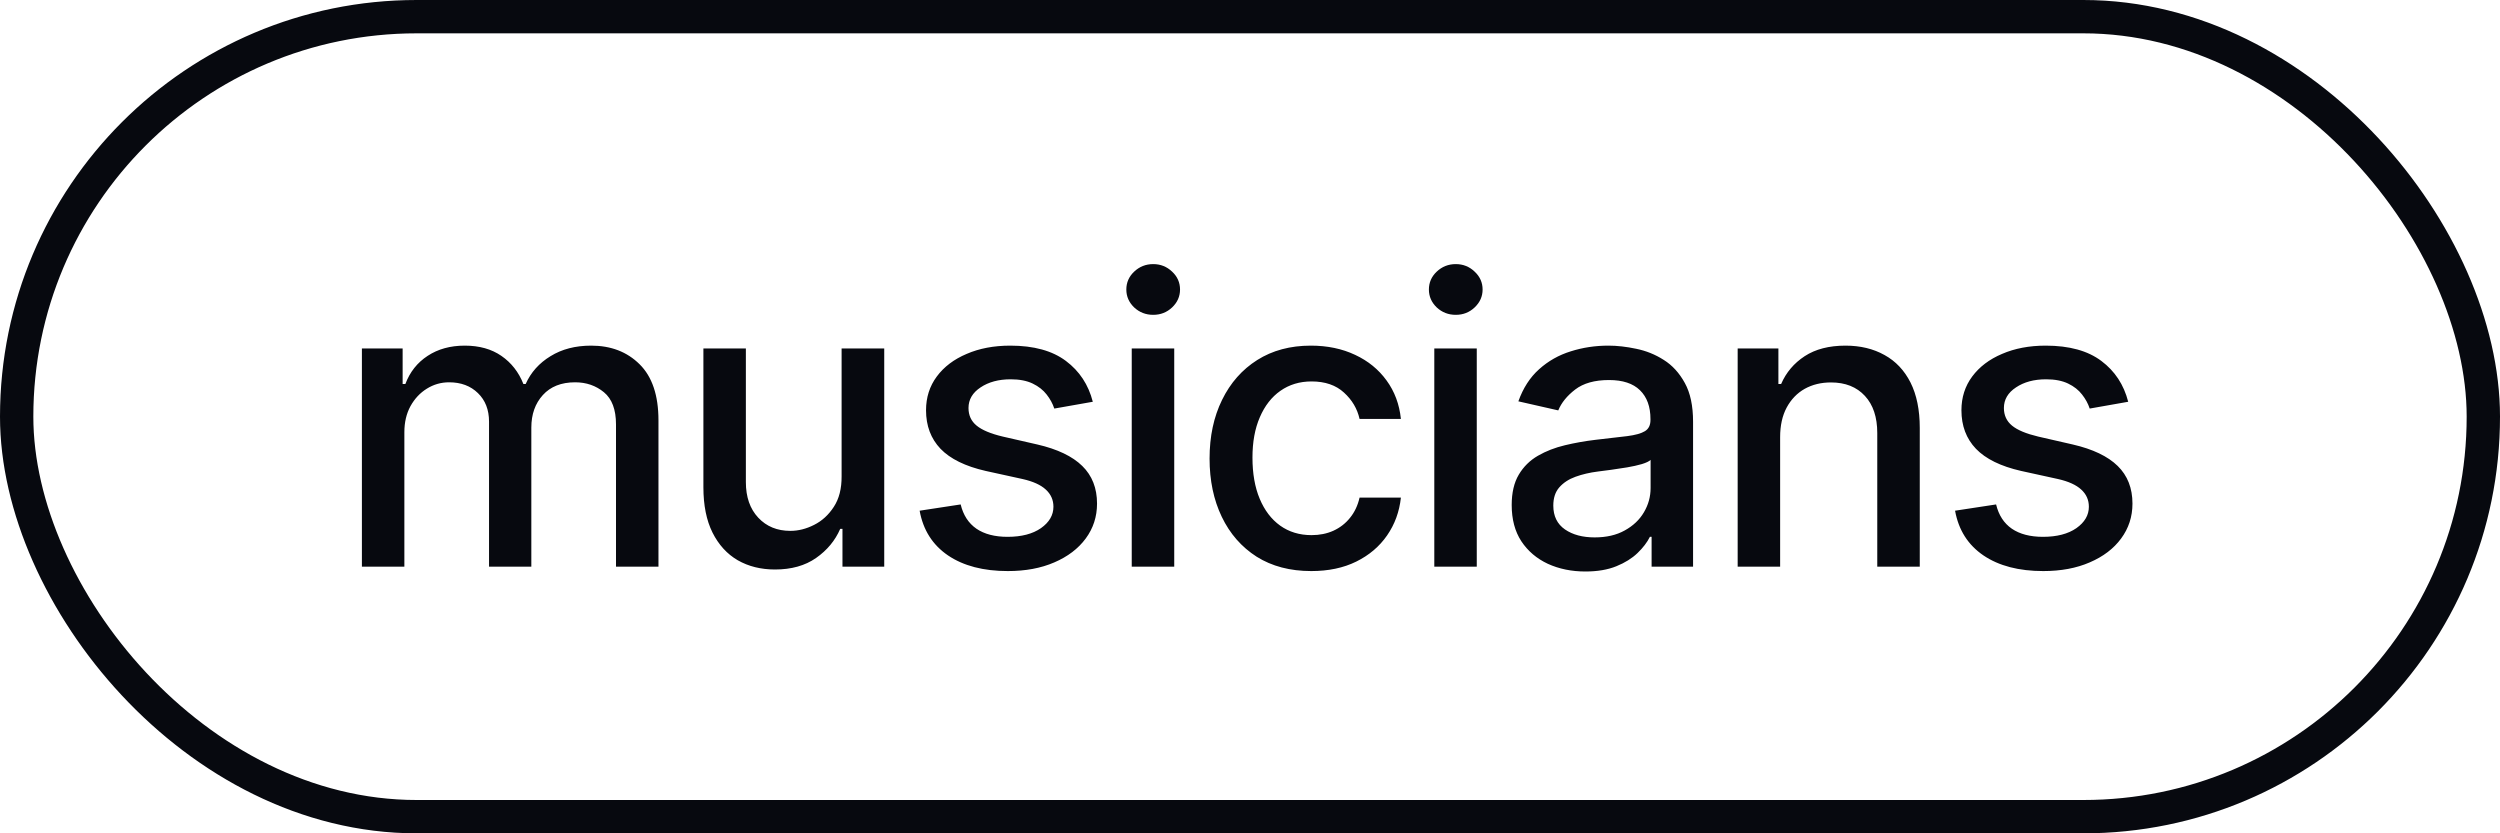
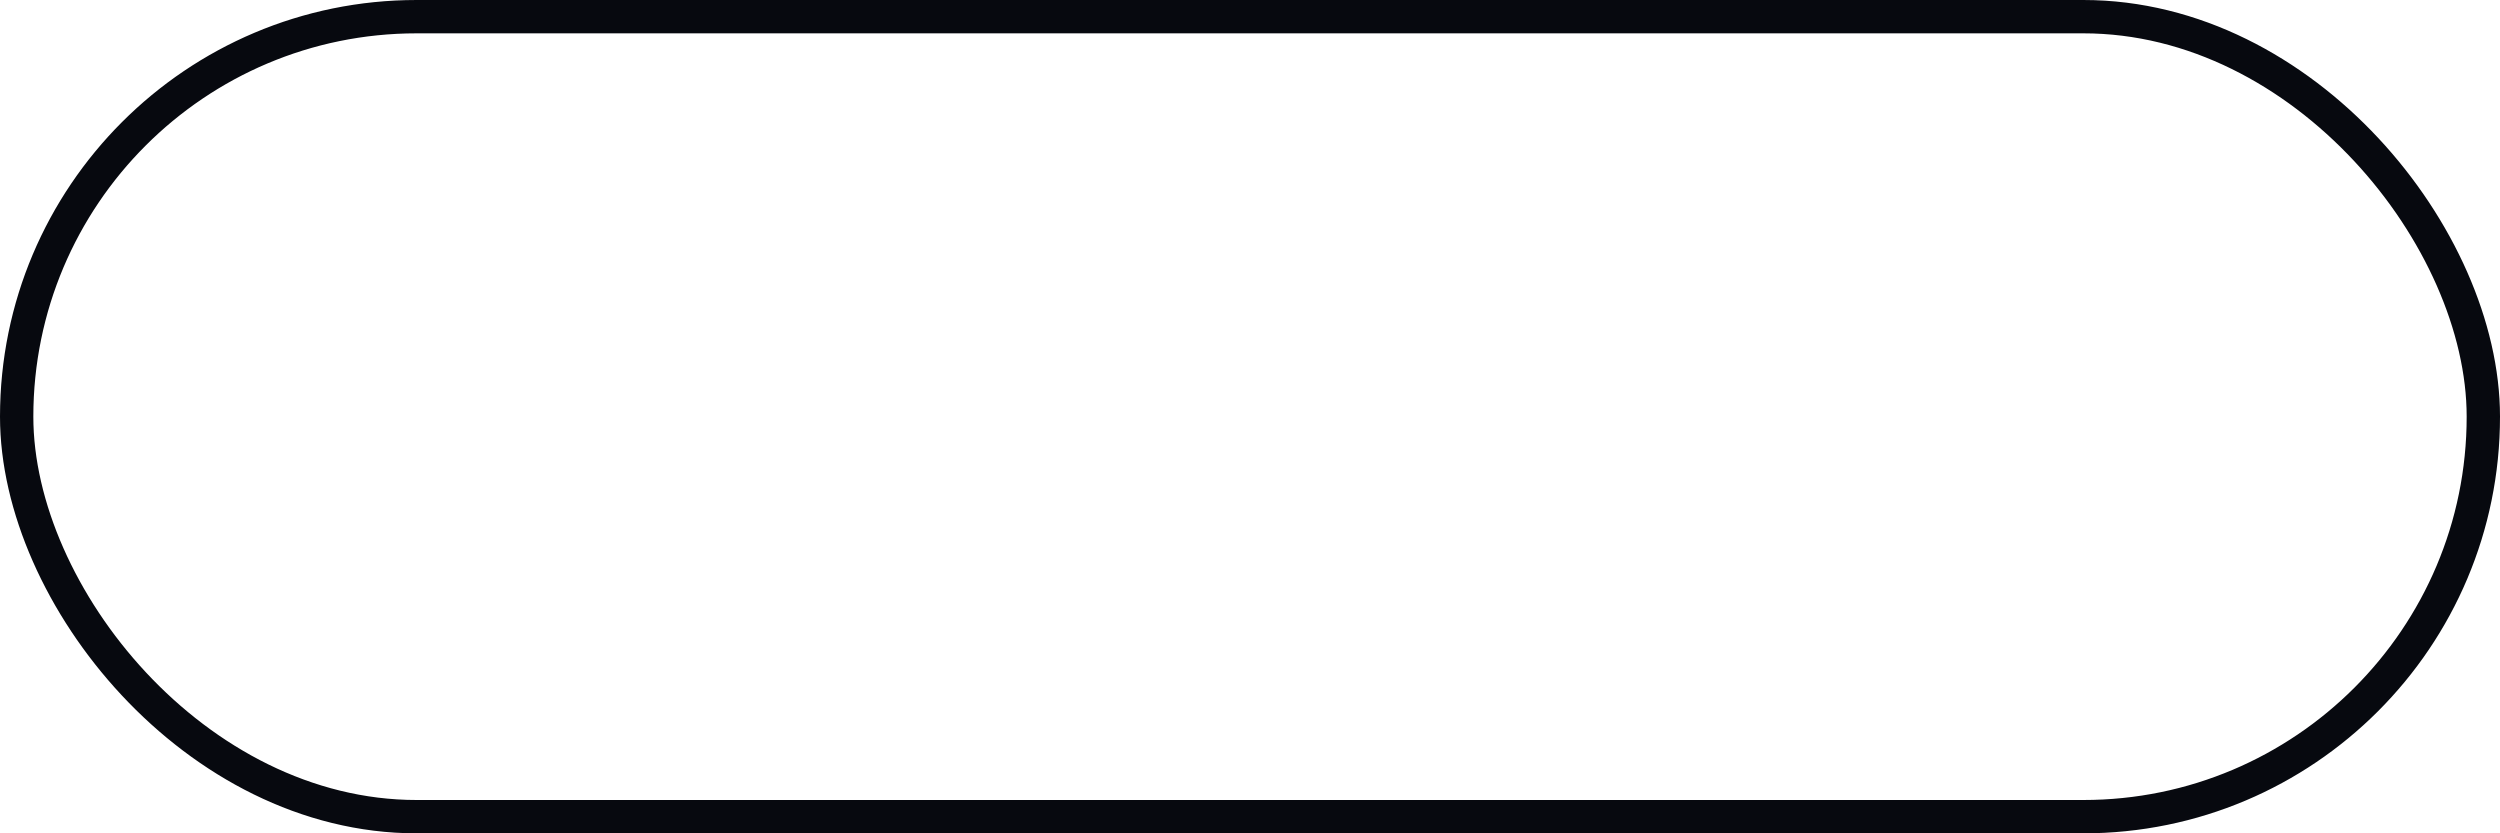
<svg xmlns="http://www.w3.org/2000/svg" width="75" height="25" viewBox="0 0 75 25" fill="none">
-   <path d="M10.857 17V10.454H12.079V11.52H12.161C12.297 11.159 12.52 10.878 12.829 10.676C13.139 10.472 13.51 10.369 13.942 10.369C14.379 10.369 14.746 10.472 15.041 10.676C15.339 10.881 15.56 11.162 15.702 11.52H15.77C15.926 11.171 16.175 10.892 16.516 10.685C16.857 10.474 17.263 10.369 17.734 10.369C18.328 10.369 18.812 10.555 19.188 10.928C19.565 11.3 19.754 11.861 19.754 12.611V17H18.48V12.73C18.48 12.287 18.359 11.966 18.118 11.767C17.876 11.568 17.588 11.469 17.253 11.469C16.838 11.469 16.516 11.597 16.285 11.852C16.055 12.105 15.94 12.43 15.94 12.828V17H14.671V12.649C14.671 12.294 14.56 12.008 14.338 11.793C14.117 11.577 13.828 11.469 13.473 11.469C13.232 11.469 13.008 11.533 12.804 11.661C12.602 11.786 12.439 11.96 12.314 12.185C12.192 12.409 12.131 12.669 12.131 12.964V17H10.857ZM25.248 14.286V10.454H26.527V17H25.274V15.867H25.206C25.055 16.216 24.814 16.507 24.481 16.74C24.152 16.97 23.741 17.085 23.25 17.085C22.829 17.085 22.457 16.993 22.133 16.808C21.812 16.621 21.559 16.344 21.375 15.977C21.193 15.611 21.102 15.158 21.102 14.618V10.454H22.376V14.464C22.376 14.911 22.5 15.266 22.747 15.53C22.994 15.794 23.315 15.926 23.71 15.926C23.949 15.926 24.186 15.867 24.422 15.747C24.66 15.628 24.858 15.447 25.014 15.206C25.173 14.964 25.251 14.658 25.248 14.286ZM32.784 12.053L31.629 12.257C31.58 12.109 31.504 11.969 31.399 11.835C31.296 11.702 31.157 11.592 30.981 11.507C30.805 11.422 30.585 11.379 30.32 11.379C29.96 11.379 29.659 11.46 29.417 11.622C29.176 11.781 29.055 11.987 29.055 12.24C29.055 12.459 29.136 12.635 29.298 12.768C29.46 12.902 29.721 13.011 30.082 13.097L31.122 13.335C31.724 13.474 32.173 13.689 32.468 13.979C32.764 14.268 32.911 14.645 32.911 15.108C32.911 15.5 32.798 15.849 32.571 16.156C32.346 16.46 32.032 16.699 31.629 16.872C31.228 17.046 30.764 17.132 30.235 17.132C29.502 17.132 28.904 16.976 28.441 16.663C27.978 16.348 27.694 15.901 27.589 15.321L28.82 15.133C28.897 15.454 29.055 15.697 29.294 15.862C29.532 16.024 29.843 16.105 30.227 16.105C30.644 16.105 30.978 16.018 31.228 15.845C31.478 15.669 31.603 15.454 31.603 15.202C31.603 14.997 31.526 14.825 31.373 14.686C31.223 14.547 30.991 14.442 30.678 14.371L29.57 14.128C28.96 13.989 28.508 13.767 28.215 13.463C27.926 13.159 27.781 12.774 27.781 12.308C27.781 11.922 27.889 11.584 28.105 11.294C28.32 11.004 28.619 10.778 29 10.617C29.38 10.452 29.816 10.369 30.308 10.369C31.015 10.369 31.572 10.523 31.978 10.829C32.384 11.133 32.653 11.541 32.784 12.053ZM33.952 17V10.454H35.227V17H33.952ZM34.596 9.445C34.374 9.445 34.184 9.371 34.025 9.223C33.868 9.072 33.79 8.893 33.79 8.686C33.79 8.476 33.868 8.297 34.025 8.149C34.184 7.999 34.374 7.923 34.596 7.923C34.817 7.923 35.006 7.999 35.163 8.149C35.322 8.297 35.401 8.476 35.401 8.686C35.401 8.893 35.322 9.072 35.163 9.223C35.006 9.371 34.817 9.445 34.596 9.445ZM39.338 17.132C38.704 17.132 38.159 16.989 37.701 16.702C37.247 16.412 36.897 16.013 36.653 15.504C36.409 14.996 36.287 14.413 36.287 13.757C36.287 13.092 36.412 12.506 36.662 11.997C36.912 11.486 37.264 11.087 37.718 10.8C38.173 10.513 38.708 10.369 39.325 10.369C39.822 10.369 40.265 10.462 40.654 10.646C41.044 10.828 41.358 11.084 41.596 11.413C41.838 11.743 41.981 12.128 42.027 12.568H40.787C40.718 12.261 40.562 11.997 40.318 11.776C40.076 11.554 39.752 11.443 39.346 11.443C38.991 11.443 38.68 11.537 38.413 11.724C38.149 11.909 37.943 12.173 37.795 12.517C37.647 12.858 37.574 13.261 37.574 13.727C37.574 14.204 37.646 14.617 37.791 14.963C37.936 15.31 38.14 15.578 38.404 15.768C38.672 15.959 38.985 16.054 39.346 16.054C39.588 16.054 39.806 16.01 40.002 15.922C40.201 15.831 40.367 15.702 40.501 15.534C40.637 15.367 40.733 15.165 40.787 14.929H42.027C41.981 15.352 41.843 15.73 41.613 16.062C41.383 16.395 41.075 16.656 40.689 16.847C40.305 17.037 39.855 17.132 39.338 17.132ZM43.029 17V10.454H44.303V17H43.029ZM43.673 9.445C43.451 9.445 43.261 9.371 43.102 9.223C42.945 9.072 42.867 8.893 42.867 8.686C42.867 8.476 42.945 8.297 43.102 8.149C43.261 7.999 43.451 7.923 43.673 7.923C43.894 7.923 44.083 7.999 44.239 8.149C44.398 8.297 44.478 8.476 44.478 8.686C44.478 8.893 44.398 9.072 44.239 9.223C44.083 9.371 43.894 9.445 43.673 9.445ZM47.562 17.145C47.148 17.145 46.773 17.068 46.437 16.915C46.102 16.759 45.836 16.533 45.64 16.237C45.447 15.942 45.351 15.579 45.351 15.151C45.351 14.781 45.422 14.477 45.564 14.239C45.706 14 45.898 13.811 46.139 13.672C46.38 13.533 46.65 13.428 46.949 13.357C47.247 13.286 47.551 13.232 47.861 13.195C48.253 13.149 48.571 13.112 48.815 13.084C49.059 13.053 49.237 13.003 49.348 12.935C49.459 12.867 49.514 12.756 49.514 12.602V12.572C49.514 12.2 49.409 11.912 49.199 11.707C48.991 11.503 48.682 11.401 48.27 11.401C47.841 11.401 47.503 11.496 47.255 11.686C47.011 11.874 46.842 12.082 46.748 12.312L45.551 12.04C45.693 11.642 45.9 11.321 46.173 11.077C46.449 10.829 46.765 10.651 47.123 10.54C47.481 10.426 47.858 10.369 48.253 10.369C48.514 10.369 48.791 10.401 49.084 10.463C49.379 10.523 49.655 10.633 49.91 10.796C50.169 10.957 50.38 11.189 50.545 11.49C50.71 11.788 50.792 12.176 50.792 12.653V17H49.548V16.105H49.497C49.415 16.27 49.291 16.432 49.126 16.591C48.961 16.75 48.75 16.882 48.491 16.987C48.233 17.092 47.923 17.145 47.562 17.145ZM47.839 16.122C48.192 16.122 48.493 16.053 48.743 15.913C48.995 15.774 49.187 15.592 49.318 15.368C49.452 15.141 49.518 14.898 49.518 14.639V13.796C49.473 13.841 49.385 13.883 49.254 13.923C49.126 13.96 48.98 13.993 48.815 14.021C48.65 14.047 48.49 14.071 48.334 14.094C48.177 14.114 48.047 14.131 47.942 14.145C47.694 14.176 47.469 14.229 47.264 14.303C47.062 14.376 46.9 14.483 46.778 14.622C46.659 14.758 46.599 14.94 46.599 15.168C46.599 15.483 46.716 15.722 46.949 15.883C47.182 16.043 47.478 16.122 47.839 16.122ZM53.404 13.114V17H52.13V10.454H53.352V11.52H53.434C53.584 11.173 53.82 10.895 54.141 10.685C54.465 10.474 54.872 10.369 55.364 10.369C55.81 10.369 56.2 10.463 56.536 10.651C56.871 10.835 57.131 11.111 57.316 11.477C57.5 11.844 57.593 12.297 57.593 12.837V17H56.318V12.99C56.318 12.516 56.195 12.145 55.948 11.878C55.7 11.608 55.361 11.473 54.929 11.473C54.634 11.473 54.371 11.537 54.141 11.665C53.914 11.793 53.733 11.98 53.6 12.227C53.469 12.472 53.404 12.767 53.404 13.114ZM63.846 12.053L62.691 12.257C62.643 12.109 62.566 11.969 62.461 11.835C62.359 11.702 62.22 11.592 62.044 11.507C61.867 11.422 61.647 11.379 61.383 11.379C61.022 11.379 60.721 11.46 60.48 11.622C60.238 11.781 60.117 11.987 60.117 12.24C60.117 12.459 60.199 12.635 60.36 12.768C60.522 12.902 60.784 13.011 61.145 13.097L62.184 13.335C62.786 13.474 63.235 13.689 63.531 13.979C63.826 14.268 63.974 14.645 63.974 15.108C63.974 15.5 63.86 15.849 63.633 16.156C63.409 16.46 63.095 16.699 62.691 16.872C62.291 17.046 61.826 17.132 61.298 17.132C60.565 17.132 59.967 16.976 59.504 16.663C59.041 16.348 58.757 15.901 58.652 15.321L59.883 15.133C59.96 15.454 60.117 15.697 60.356 15.862C60.595 16.024 60.906 16.105 61.289 16.105C61.707 16.105 62.041 16.018 62.291 15.845C62.541 15.669 62.666 15.454 62.666 15.202C62.666 14.997 62.589 14.825 62.436 14.686C62.285 14.547 62.054 14.442 61.741 14.371L60.633 14.128C60.022 13.989 59.571 13.767 59.278 13.463C58.988 13.159 58.843 12.774 58.843 12.308C58.843 11.922 58.951 11.584 59.167 11.294C59.383 11.004 59.681 10.778 60.062 10.617C60.443 10.452 60.879 10.369 61.37 10.369C62.078 10.369 62.635 10.523 63.041 10.829C63.447 11.133 63.715 11.541 63.846 12.053Z" fill="#07090F" />
  <rect x="0.5" y="0.5" width="74" height="24" rx="12" stroke="#07090F" />
</svg>